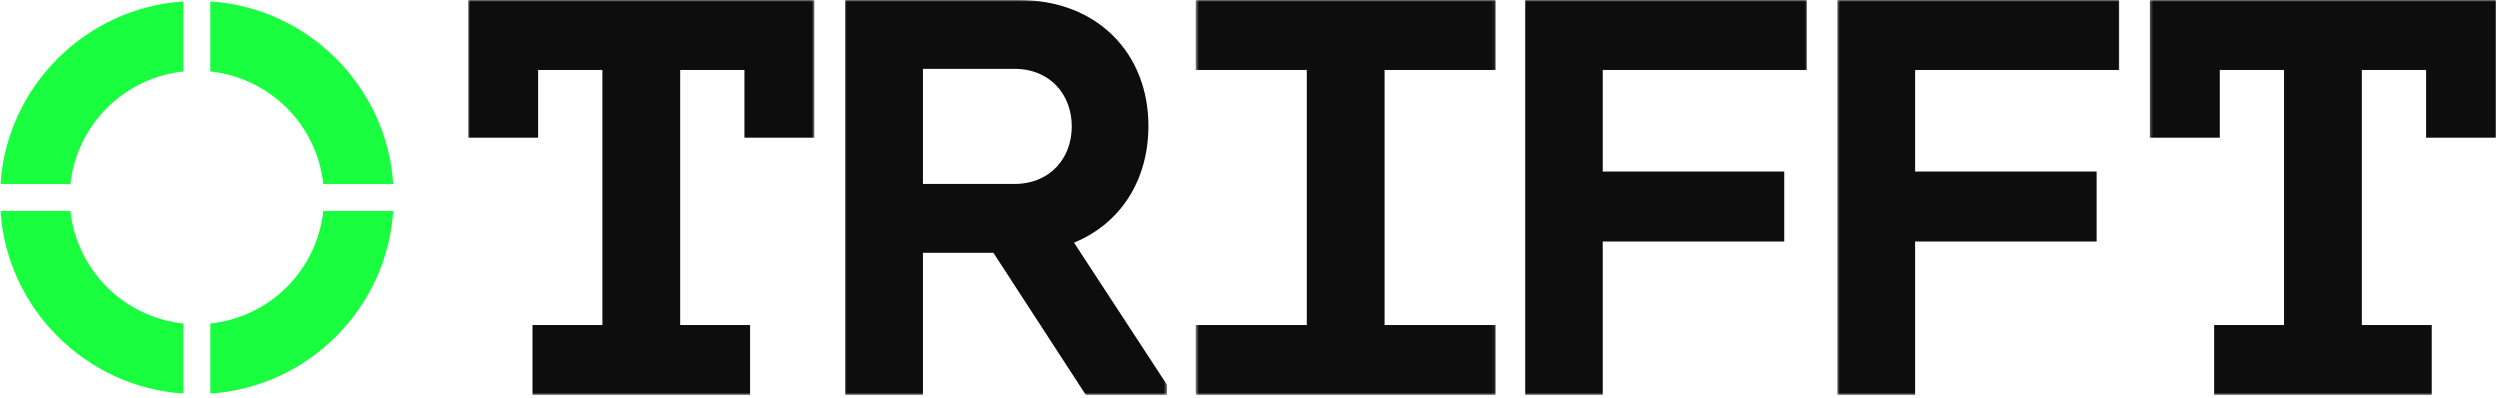
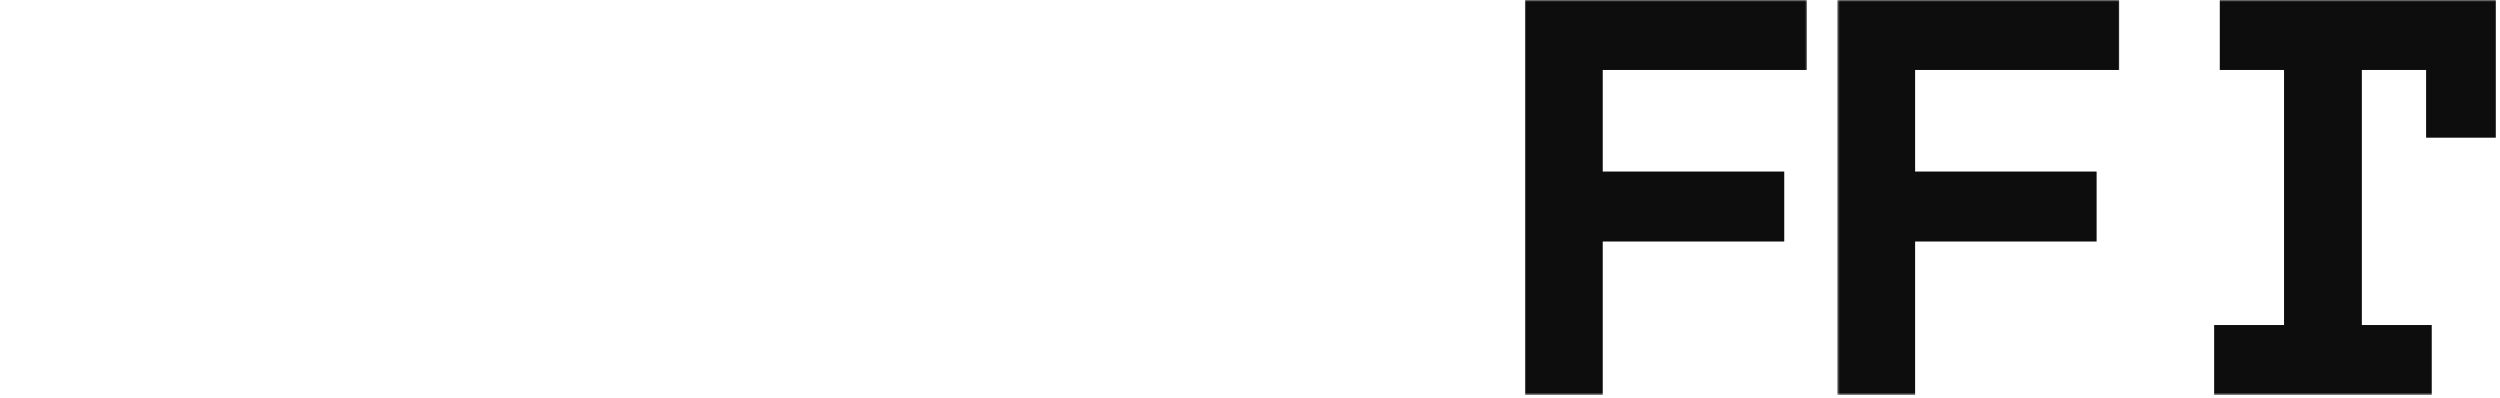
<svg xmlns="http://www.w3.org/2000/svg" width="710" height="113" viewBox="0 0 710 113" fill="none">
  <mask id="mask0_406_73" style="mask-type:luminance" maskUnits="userSpaceOnUse" x="339" y="0" width="86" height="113">
-     <path d="M424.902 0H339.522V112.179H424.902V0Z" fill="white" />
-   </mask>
+     </mask>
  <g mask="url(#mask0_406_73)">
    <path d="M424.755 0V19.872H393.218V92.307H424.755V112.179H339.588V92.307H371.126V19.872H339.588V0H424.755Z" fill="#0D0D0D" />
  </g>
  <mask id="mask1_406_73" style="mask-type:luminance" maskUnits="userSpaceOnUse" x="432" y="0" width="82" height="113">
    <path d="M513.614 0H432.903V112.179H513.614V0Z" fill="white" />
  </mask>
  <g mask="url(#mask1_406_73)">
    <path d="M433.085 0H513.129V19.872H455.177V48.718H506.725V68.589H455.177V112.179H433.085V0Z" fill="#0D0D0D" />
  </g>
  <mask id="mask2_406_73" style="mask-type:luminance" maskUnits="userSpaceOnUse" x="521" y="0" width="82" height="113">
    <path d="M602.33 0H521.619V112.179H602.33V0Z" fill="white" />
  </mask>
  <g mask="url(#mask2_406_73)">
    <path d="M521.799 0H601.843V19.872H543.891V48.718H595.439V68.589H543.891V112.179H521.799V0Z" fill="#0D0D0D" />
  </g>
  <mask id="mask3_406_73" style="mask-type:luminance" maskUnits="userSpaceOnUse" x="132" y="0" width="100" height="113">
-     <path d="M231.461 0H132.74V112.179H231.461V0Z" fill="white" />
-   </mask>
+     </mask>
  <g mask="url(#mask3_406_73)">
    <path d="M231.273 0V39.102H211.422V19.872H193.171V92.307H213.023V112.179H151.228V92.307H171.079V19.872H152.829V39.102H132.978V0H231.273Z" fill="#0D0D0D" />
  </g>
  <mask id="mask4_406_73" style="mask-type:luminance" maskUnits="userSpaceOnUse" x="610" y="0" width="100" height="113">
    <path d="M709.051 0H610.33V112.179H709.051V0Z" fill="white" />
  </mask>
  <g mask="url(#mask4_406_73)">
-     <path d="M708.864 0V39.102H689.014V19.872H670.764V92.307H690.614V112.179H628.818V92.307H648.669V19.872H630.419V39.102H610.568V0H708.864Z" fill="#0D0D0D" />
+     <path d="M708.864 0V39.102H689.014V19.872H670.764V92.307H690.614V112.179H628.818V92.307H648.669V19.872H630.419V39.102V0H708.864Z" fill="#0D0D0D" />
  </g>
  <mask id="mask5_406_73" style="mask-type:luminance" maskUnits="userSpaceOnUse" x="239" y="0" width="93" height="113">
-     <path d="M331.516 0H239.465V112.179H331.516V0Z" fill="white" />
-   </mask>
+     </mask>
  <g mask="url(#mask5_406_73)">
-     <path d="M289.333 0C311.905 0 326.153 15.384 326.153 35.737C326.153 51.121 318.308 63.461 305.021 68.91L331.436 109.294V112.179H308.383L282.129 71.794H262.118V112.179H240.026V0H289.333ZM288.052 52.243C298.297 52.243 304.381 44.871 304.381 35.897C304.381 26.923 298.297 19.551 288.052 19.551H262.118V52.243H288.052Z" fill="#0D0D0D" />
-   </g>
+     </g>
  <mask id="mask6_406_73" style="mask-type:luminance" maskUnits="userSpaceOnUse" x="0" y="0" width="113" height="113">
-     <path d="M112.061 0.001H0V112.18H112.061V0.001Z" fill="white" />
-   </mask>
+     </mask>
  <g mask="url(#mask6_406_73)">
    <path d="M91.814 52.266C89.981 35.439 76.686 22.13 59.724 20.295V0.409C87.535 2.244 109.846 24.578 111.68 52.266H91.814ZM111.68 59.914C109.846 87.602 87.535 109.936 59.724 111.771V91.885C76.686 90.049 89.981 76.741 91.814 59.914H111.68ZM0.128 52.266C1.962 24.578 24.272 2.244 52.084 0.409V20.295C35.122 22.13 21.827 35.439 19.993 52.266H0.128ZM19.993 59.914C21.827 76.741 35.122 90.049 52.084 91.885V111.771C24.272 109.936 1.962 87.602 0.128 59.914H19.993Z" fill="#19FF40" />
  </g>
</svg>